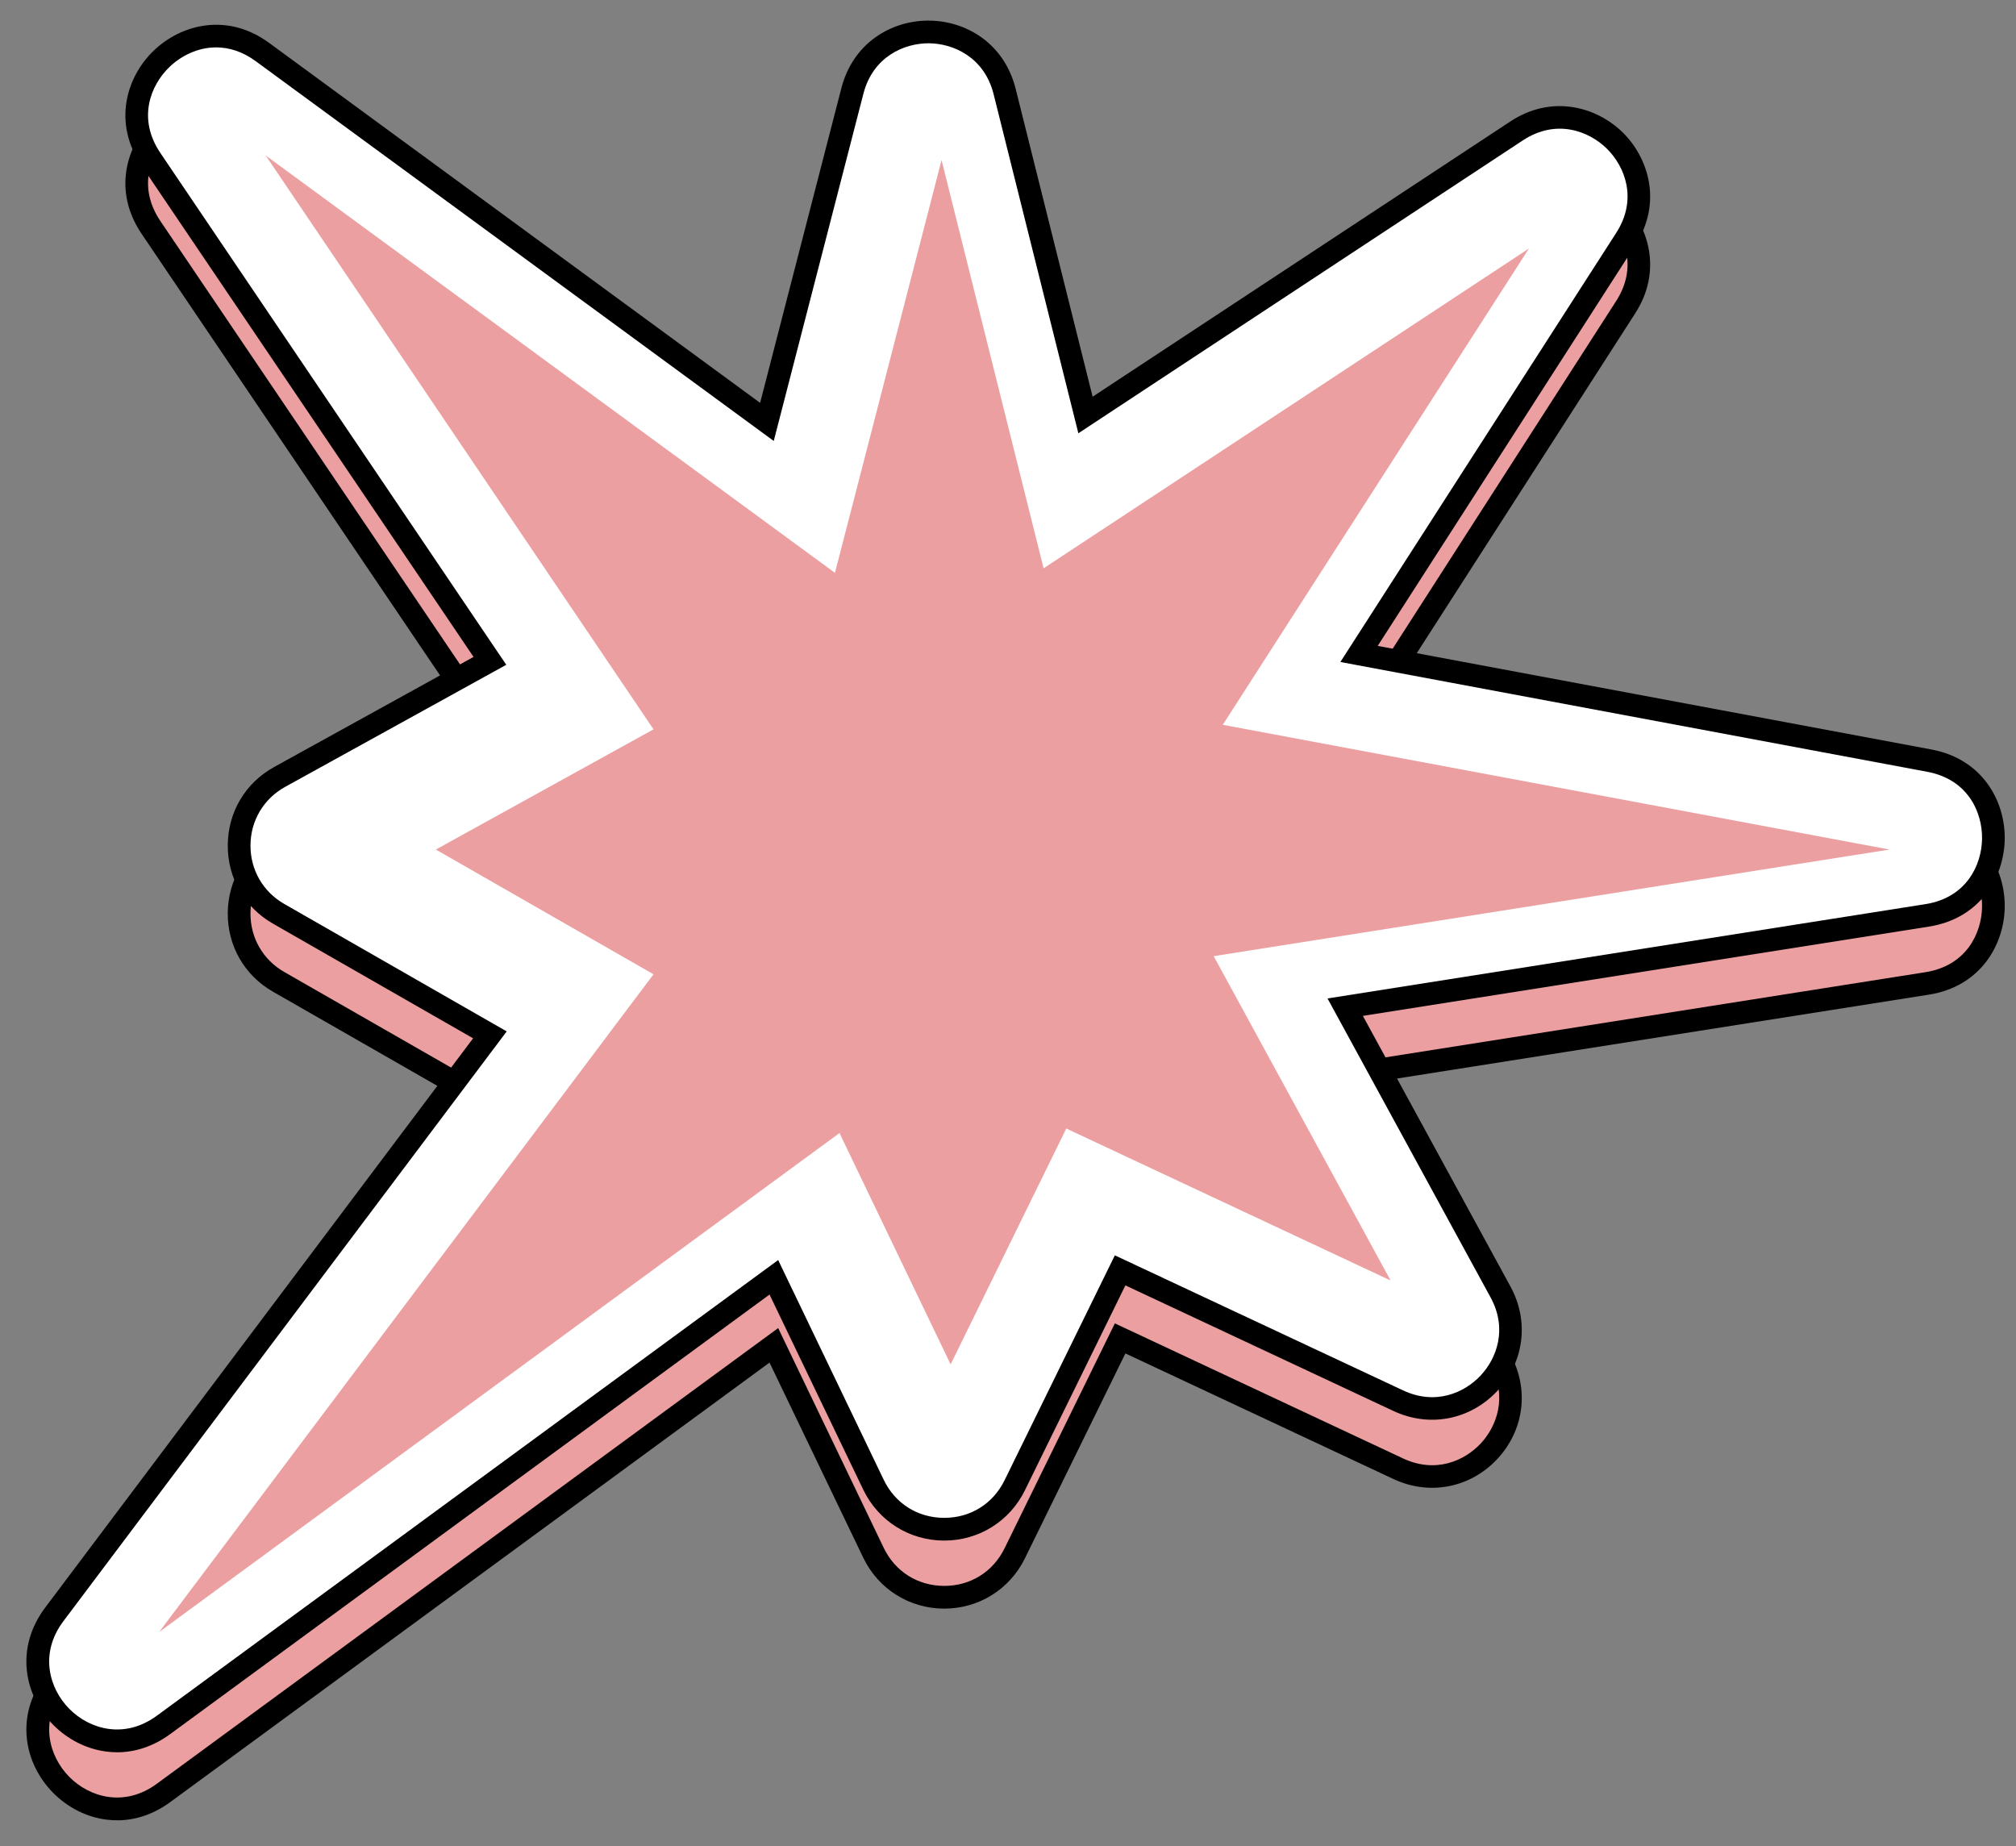
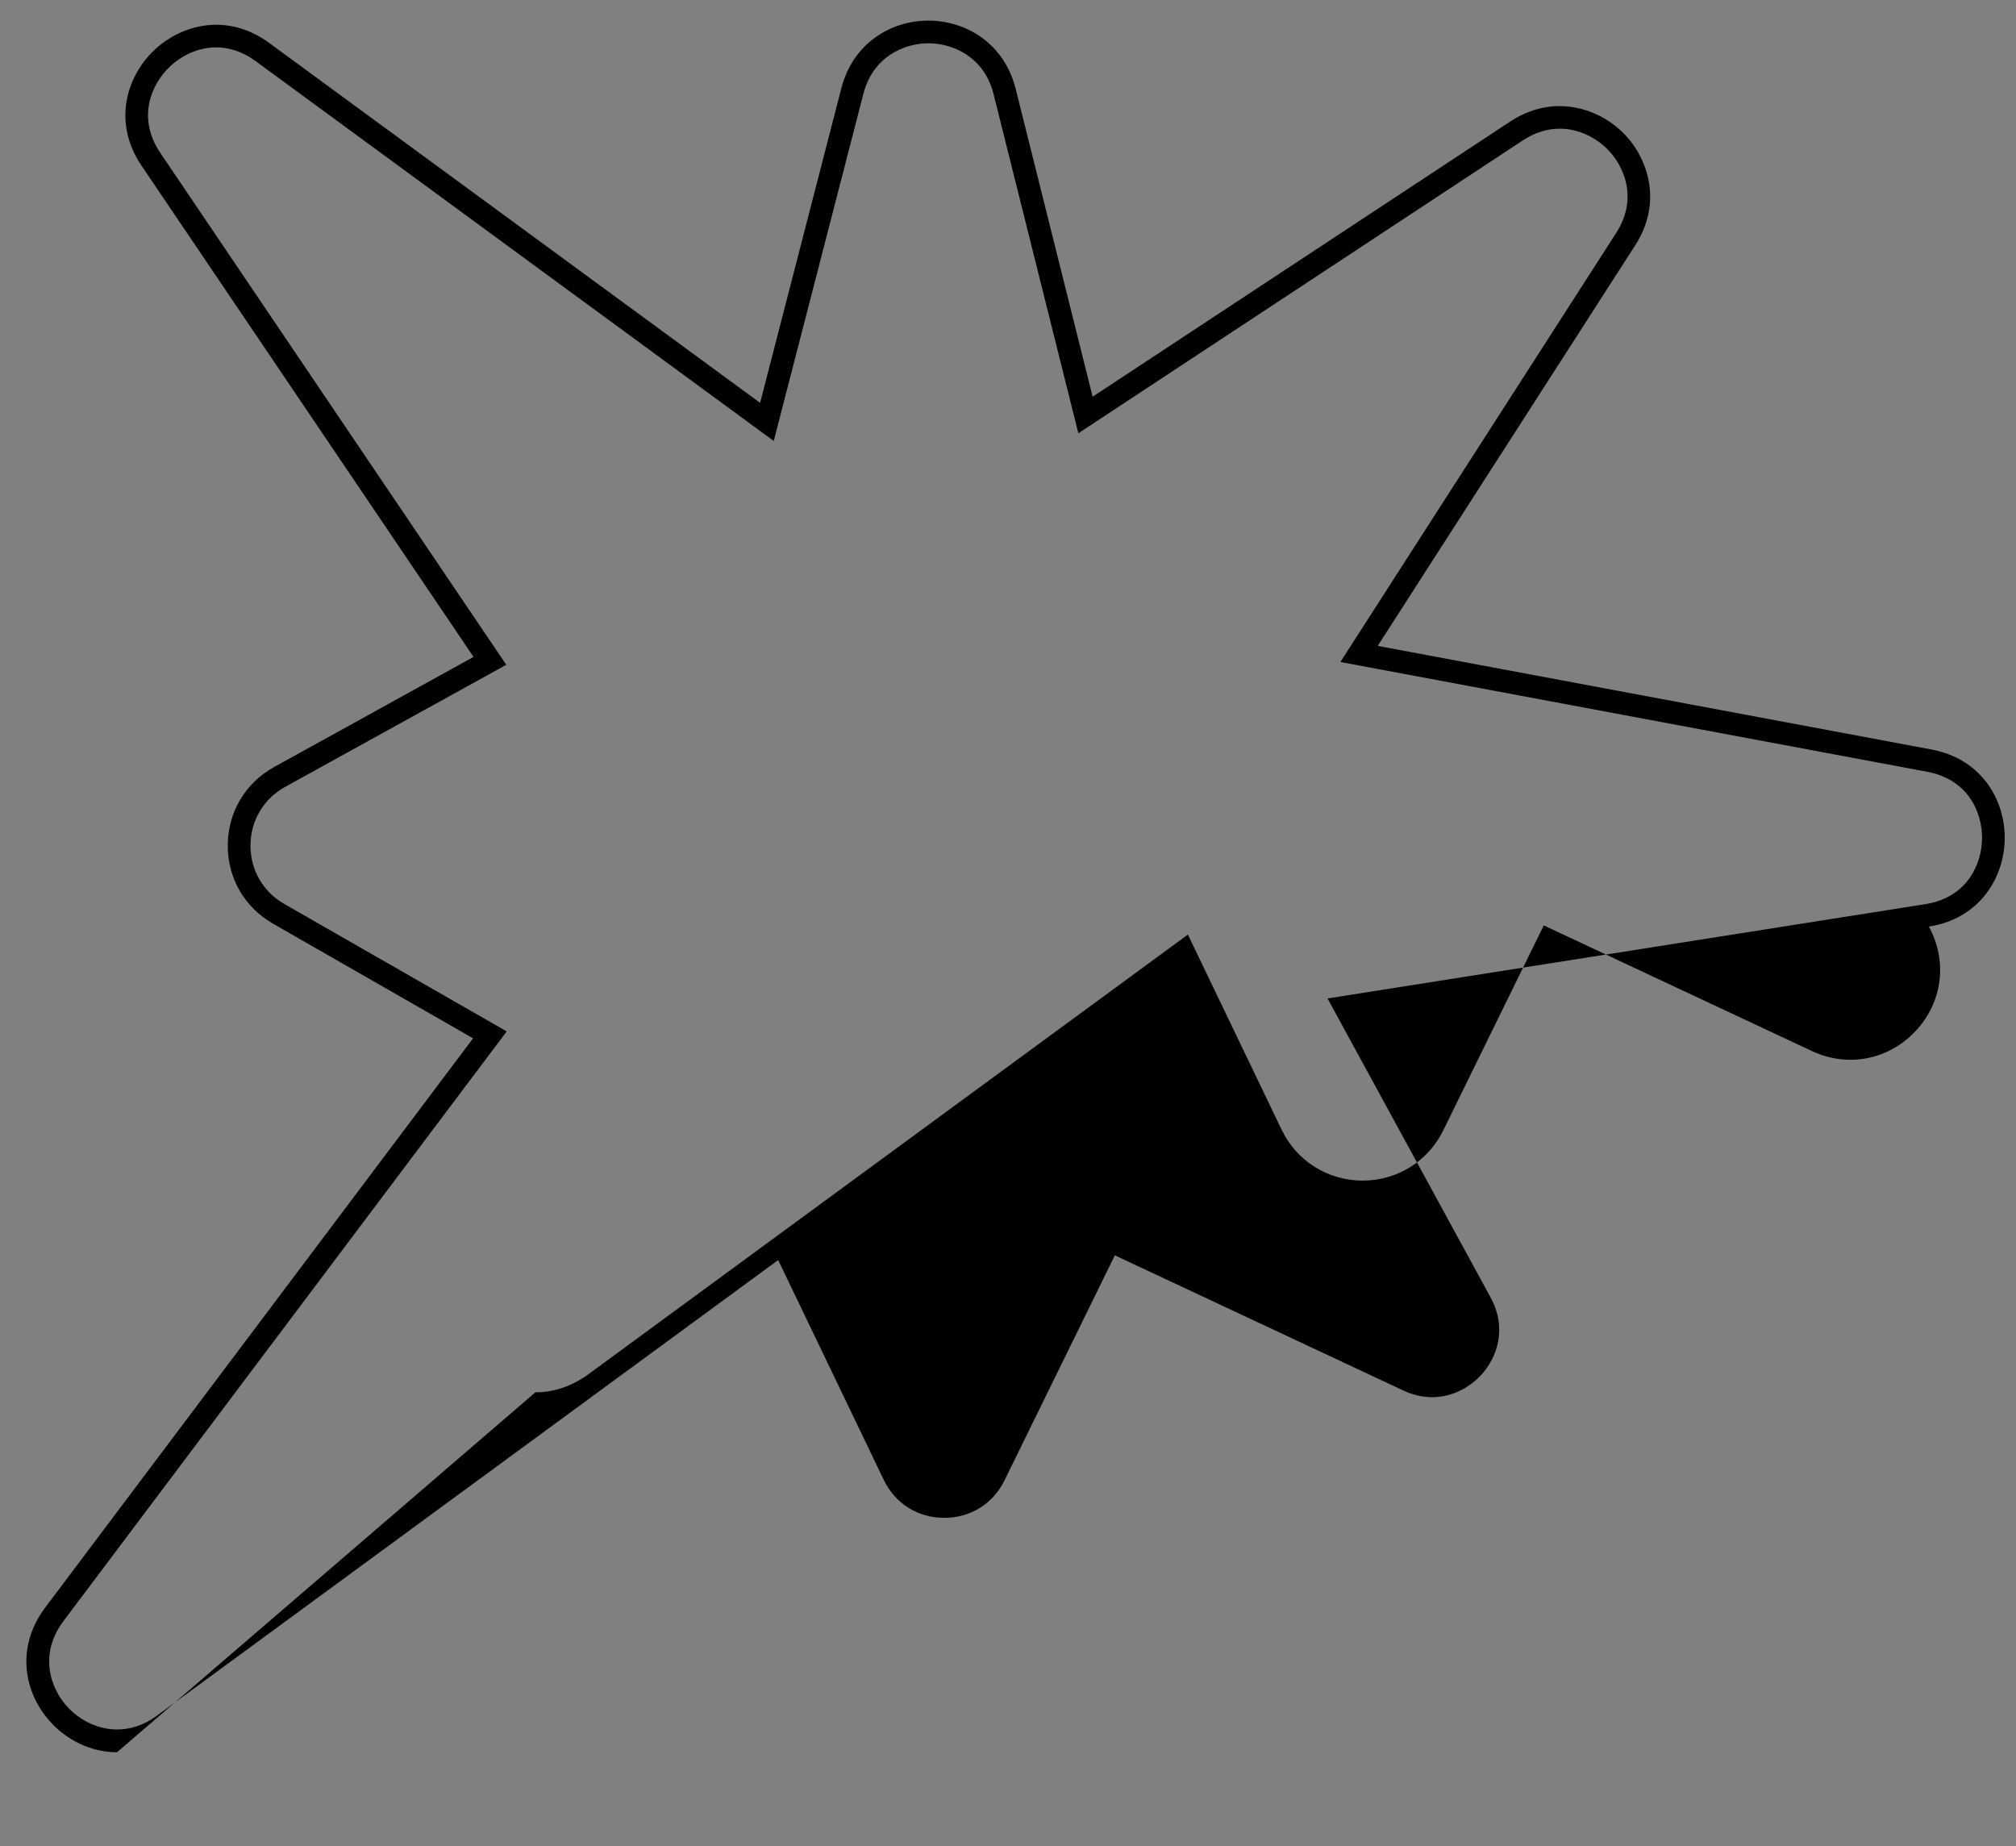
<svg xmlns="http://www.w3.org/2000/svg" data-name="Layer 1" fill="#000000" height="1545.1" preserveAspectRatio="xMidYMid meet" version="1" viewBox="696.7 734.0 1687.2 1545.1" width="1687.2" zoomAndPan="magnify">
  <rect x="696.7" y="734.0" width="1687.2" height="1545.1" fill="#808080" stroke="none" />
  <g>
    <g id="change1_1">
-       <path d="M1106.72,1343.96l-283.65-419.66c-41.28-61.07,33.84-133.37,93.29-89.79l422.19,309.5,71.55-277.06c17.04-65.97,110.85-65.61,127.37,.49l67.69,270.77,360.74-237.68c59.31-39.07,129.83,30.66,91.43,90.4l-223.22,347.24,477.27,89.28c72.55,13.57,71.06,118-1.85,129.5l-487.01,76.81,130.01,238.36c30.4,55.74-28.07,117.9-85.57,90.97l-232.82-109.08-88.19,179.84c-24.16,49.26-94.47,48.97-118.23-.48l-83.38-173.56-510.83,374.61c-60.98,44.72-136.82-32.03-91.38-92.47l364.58-485-176.84-101.31c-44.46-25.47-43.95-89.77,.91-114.54l175.93-97.13Z" fill="#ec9fa0" />
-     </g>
+       </g>
    <g id="change2_1">
-       <path d="M794.65,2257.29c-2.89,0-5.79-.18-8.7-.54-16.6-2.05-32.5-10.03-44.8-22.47-12.29-12.44-20.08-28.44-21.94-45.06-2.07-18.59,3.22-36.91,15.31-53l358.12-476.39-167.5-95.96c-23.9-13.69-38.04-38.31-37.82-65.85,.22-27.54,14.74-51.94,38.86-65.25l166.83-92.1-277.83-411.05c-24.48-36.21-12.54-74.46,10.16-96.3,22.69-21.84,61.37-32.31,96.62-6.47l410.88,301.21,68.04-263.48c4.56-17.67,14.39-32.33,28.43-42.39,12.69-9.1,28.55-14.06,44.69-14.01,16.13,.06,31.96,5.16,44.58,14.36,13.96,10.17,23.67,24.91,28.1,42.61l64.44,257.77,349.54-230.31c35.17-23.17,72.68-12.01,94.26,9.32,21.58,21.34,33.16,58.72,10.38,94.15l-215.59,335.36,463.39,86.69c43.02,8.05,61.82,43.47,61.37,75-.45,31.53-20.25,66.4-63.48,73.22l-473.7,74.71,123.56,226.53c15.85,29.07,11.44,63.43-11.24,87.54-22.69,24.12-56.71,30.62-86.69,16.58l-224.37-105.12-84.08,171.46c-12.74,25.99-38.6,42.09-67.52,42.1-.11,0-.21,0-.31,0-29.05-.12-54.91-16.46-67.49-42.64l-78.42-163.25-501.61,367.84c-13.69,10.04-28.91,15.22-44.48,15.22Zm82.95-1426.7c-15.72,0-29.66,7.34-39.08,16.41-15.72,15.13-27.14,43.06-7.59,71.98l289.47,428.28-185.03,102.15c-18.02,9.95-28.88,28.18-29.04,48.76-.16,20.58,10.4,38.98,28.27,49.22l186.17,106.66-371.05,493.6c-20.14,26.79-12.02,56.11,4.95,73.29,16.97,17.18,46.2,25.64,73.22,5.82l520.06-381.38,88.33,183.88c9.54,19.87,28.4,31.78,50.44,31.87,.08,0,.17,0,.25,0,21.94,0,40.78-11.75,50.45-31.46l92.3-188.22,241.27,113.04c27.2,12.74,51.3,1.96,64.79-12.39,13.49-14.34,22.78-39.06,8.4-65.43l-136.47-250.19,500.33-78.91c34.52-5.44,47.14-32.88,47.45-54.72,.31-21.84-11.52-49.63-45.87-56.05l-491.15-91.88,230.86-359.12c18.19-28.29,7.19-55.59-7.76-70.37-14.95-14.78-42.37-25.47-70.45-6.97l-371.93,245.06-70.94-283.78c-7.83-31.3-34.15-42.5-54.31-42.58-.07,0-.14,0-.21,0-20.14,0-46.39,11.02-54.43,42.16l-75.05,290.64-433.5-317.79c-11.29-8.28-22.61-11.57-33.14-11.57Z" />
-     </g>
+       </g>
  </g>
  <g>
    <g id="change3_1">
-       <path d="M1106.72,1287.02l-283.65-419.66c-41.28-61.07,33.84-133.37,93.29-89.79l422.19,309.5,71.55-277.06c17.04-65.97,110.85-65.61,127.37,.49l67.69,270.77,360.74-237.68c59.31-39.07,129.83,30.66,91.43,90.4l-223.22,347.24,477.27,89.28c72.55,13.57,71.06,118-1.85,129.5l-487.01,76.81,130.01,238.36c30.4,55.74-28.07,117.9-85.57,90.97l-232.82-109.08-88.19,179.84c-24.16,49.26-94.47,48.97-118.23-.48l-83.38-173.56-510.83,374.61c-60.98,44.72-136.82-32.03-91.38-92.47l364.58-485-176.84-101.31c-44.46-25.47-43.95-89.77,.91-114.54l175.93-97.13Z" fill="#ffffff" />
-     </g>
+       </g>
    <g id="change2_2">
-       <path d="M794.65,2200.35c-2.89,0-5.79-.18-8.7-.54-16.6-2.05-32.5-10.03-44.8-22.47-12.29-12.44-20.08-28.44-21.94-45.06-2.07-18.59,3.22-36.91,15.31-53l358.12-476.39-167.5-95.96c-23.9-13.69-38.04-38.31-37.82-65.85,.22-27.54,14.74-51.94,38.86-65.25l166.83-92.1-277.83-411.05c-24.48-36.21-12.54-74.46,10.16-96.3,22.69-21.84,61.37-32.31,96.62-6.47l410.88,301.21,68.04-263.48c4.56-17.67,14.39-32.33,28.43-42.39,12.69-9.1,28.55-14.11,44.69-14.01,16.13,.06,31.96,5.16,44.58,14.36,13.96,10.17,23.67,24.91,28.1,42.61l64.44,257.77,349.54-230.31c35.17-23.17,72.68-12.01,94.26,9.32,21.58,21.34,33.16,58.72,10.38,94.15l-215.59,335.36,463.39,86.69c43.02,8.05,61.82,43.47,61.37,75-.45,31.53-20.25,66.4-63.48,73.22l-473.7,74.71,123.56,226.53c15.85,29.07,11.44,63.43-11.24,87.54-22.69,24.12-56.71,30.62-86.69,16.58l-224.37-105.12-84.08,171.46c-12.74,25.99-38.6,42.09-67.52,42.1-.11,0-.21,0-.31,0-29.05-.12-54.91-16.46-67.49-42.64l-78.42-163.25-501.61,367.84c-13.69,10.04-28.91,15.22-44.48,15.22Zm82.95-1426.7c-15.72,0-29.66,7.34-39.08,16.41-15.72,15.13-27.14,43.06-7.59,71.98l289.47,428.28-185.03,102.15c-18.02,9.95-28.88,28.18-29.04,48.76-.16,20.58,10.4,38.98,28.27,49.22l186.17,106.66-371.05,493.6c-20.14,26.79-12.02,56.11,4.95,73.29,16.97,17.18,46.2,25.64,73.22,5.82l520.06-381.38,88.33,183.88c9.54,19.87,28.4,31.78,50.44,31.87,.08,0,.17,0,.25,0,21.94,0,40.78-11.75,50.45-31.46l92.3-188.22,241.27,113.04c27.2,12.74,51.3,1.96,64.79-12.39,13.49-14.34,22.78-39.06,8.4-65.43l-136.47-250.19,500.33-78.91c34.52-5.44,47.14-32.88,47.45-54.72,.31-21.84-11.52-49.63-45.87-56.05l-491.15-91.88,230.86-359.12c18.19-28.29,7.19-55.59-7.76-70.37-14.95-14.78-42.37-25.47-70.45-6.97l-371.93,245.06-70.94-283.78c-7.83-31.3-34.15-42.5-54.31-42.58-20.13-.1-46.57,10.92-54.64,42.15l-75.05,290.64-433.5-317.79c-11.29-8.28-22.61-11.57-33.14-11.57Z" />
+       <path d="M794.65,2200.35c-2.89,0-5.79-.18-8.7-.54-16.6-2.05-32.5-10.03-44.8-22.47-12.29-12.44-20.08-28.44-21.94-45.06-2.07-18.59,3.22-36.91,15.31-53l358.12-476.39-167.5-95.96c-23.9-13.69-38.04-38.31-37.82-65.85,.22-27.54,14.74-51.94,38.86-65.25l166.83-92.1-277.83-411.05c-24.48-36.21-12.54-74.46,10.16-96.3,22.69-21.84,61.37-32.31,96.62-6.47l410.88,301.21,68.04-263.48c4.56-17.67,14.39-32.33,28.43-42.39,12.69-9.1,28.55-14.11,44.69-14.01,16.13,.06,31.96,5.16,44.58,14.36,13.96,10.17,23.67,24.91,28.1,42.61l64.44,257.77,349.54-230.31c35.17-23.17,72.68-12.01,94.26,9.32,21.58,21.34,33.16,58.72,10.38,94.15l-215.59,335.36,463.39,86.69c43.02,8.05,61.82,43.47,61.37,75-.45,31.53-20.25,66.4-63.48,73.22c15.85,29.07,11.44,63.43-11.24,87.54-22.69,24.12-56.71,30.62-86.69,16.58l-224.37-105.12-84.08,171.46c-12.74,25.99-38.6,42.09-67.52,42.1-.11,0-.21,0-.31,0-29.05-.12-54.91-16.46-67.49-42.64l-78.42-163.25-501.61,367.84c-13.69,10.04-28.91,15.22-44.48,15.22Zm82.95-1426.7c-15.72,0-29.66,7.34-39.08,16.41-15.72,15.13-27.14,43.06-7.59,71.98l289.47,428.28-185.03,102.15c-18.02,9.95-28.88,28.18-29.04,48.76-.16,20.58,10.4,38.98,28.27,49.22l186.17,106.66-371.05,493.6c-20.14,26.79-12.02,56.11,4.95,73.29,16.97,17.18,46.2,25.64,73.22,5.82l520.06-381.38,88.33,183.88c9.54,19.87,28.4,31.78,50.44,31.87,.08,0,.17,0,.25,0,21.94,0,40.78-11.75,50.45-31.46l92.3-188.22,241.27,113.04c27.2,12.74,51.3,1.96,64.79-12.39,13.49-14.34,22.78-39.06,8.4-65.43l-136.47-250.19,500.33-78.91c34.52-5.44,47.14-32.88,47.45-54.72,.31-21.84-11.52-49.63-45.87-56.05l-491.15-91.88,230.86-359.12c18.19-28.29,7.19-55.59-7.76-70.37-14.95-14.78-42.37-25.47-70.45-6.97l-371.93,245.06-70.94-283.78c-7.83-31.3-34.15-42.5-54.31-42.58-20.13-.1-46.57,10.92-54.64,42.15l-75.05,290.64-433.5-317.79c-11.29-8.28-22.61-11.57-33.14-11.57Z" />
    </g>
  </g>
  <g id="change4_1">
-     <path d="M1243.64 1344.34L919.09 864.15 1395.48 1213.38 1484.69 867.95 1570.09 1209.58 1976.26 941.97 1720.04 1340.54 2278.04 1444.93 1712.44 1534.14 1860.49 1805.55 1589.07 1678.38 1492.28 1875.77 1399.28 1682.18 829.88 2099.74 1243.64 1549.32 1061.44 1444.93 1243.64 1344.34z" fill="#ec9fa0" />
-   </g>
+     </g>
</svg>